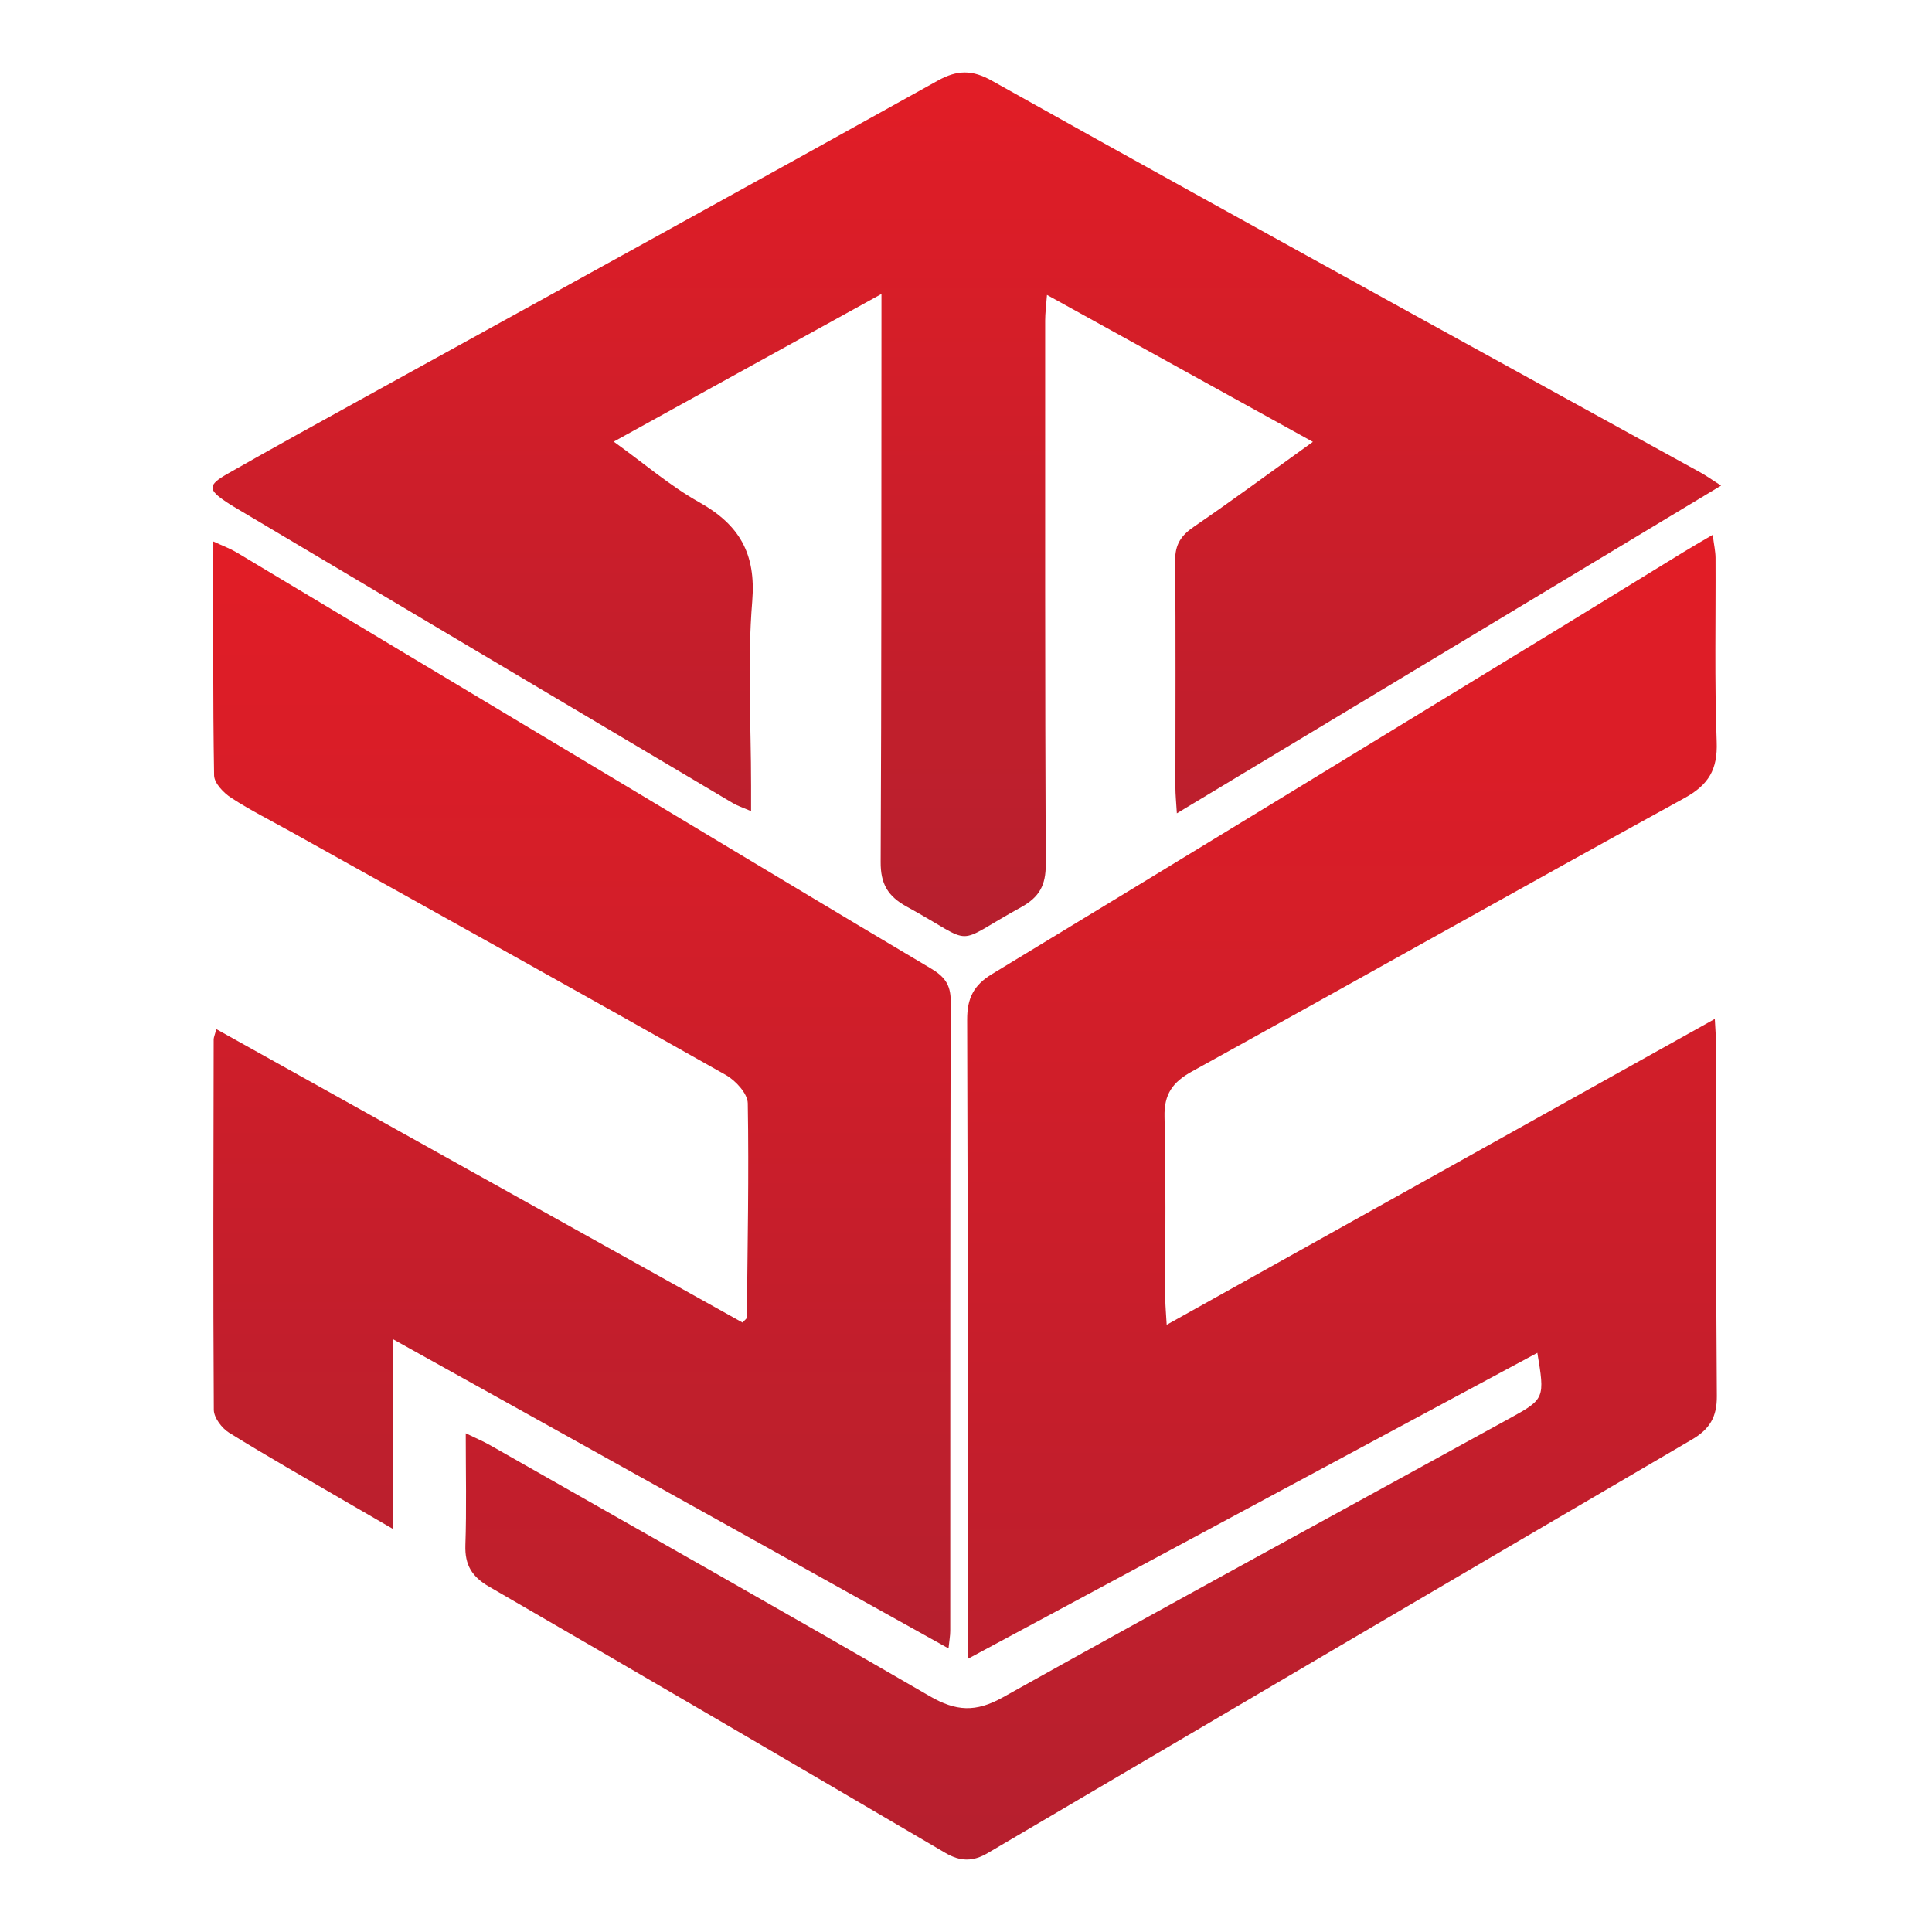
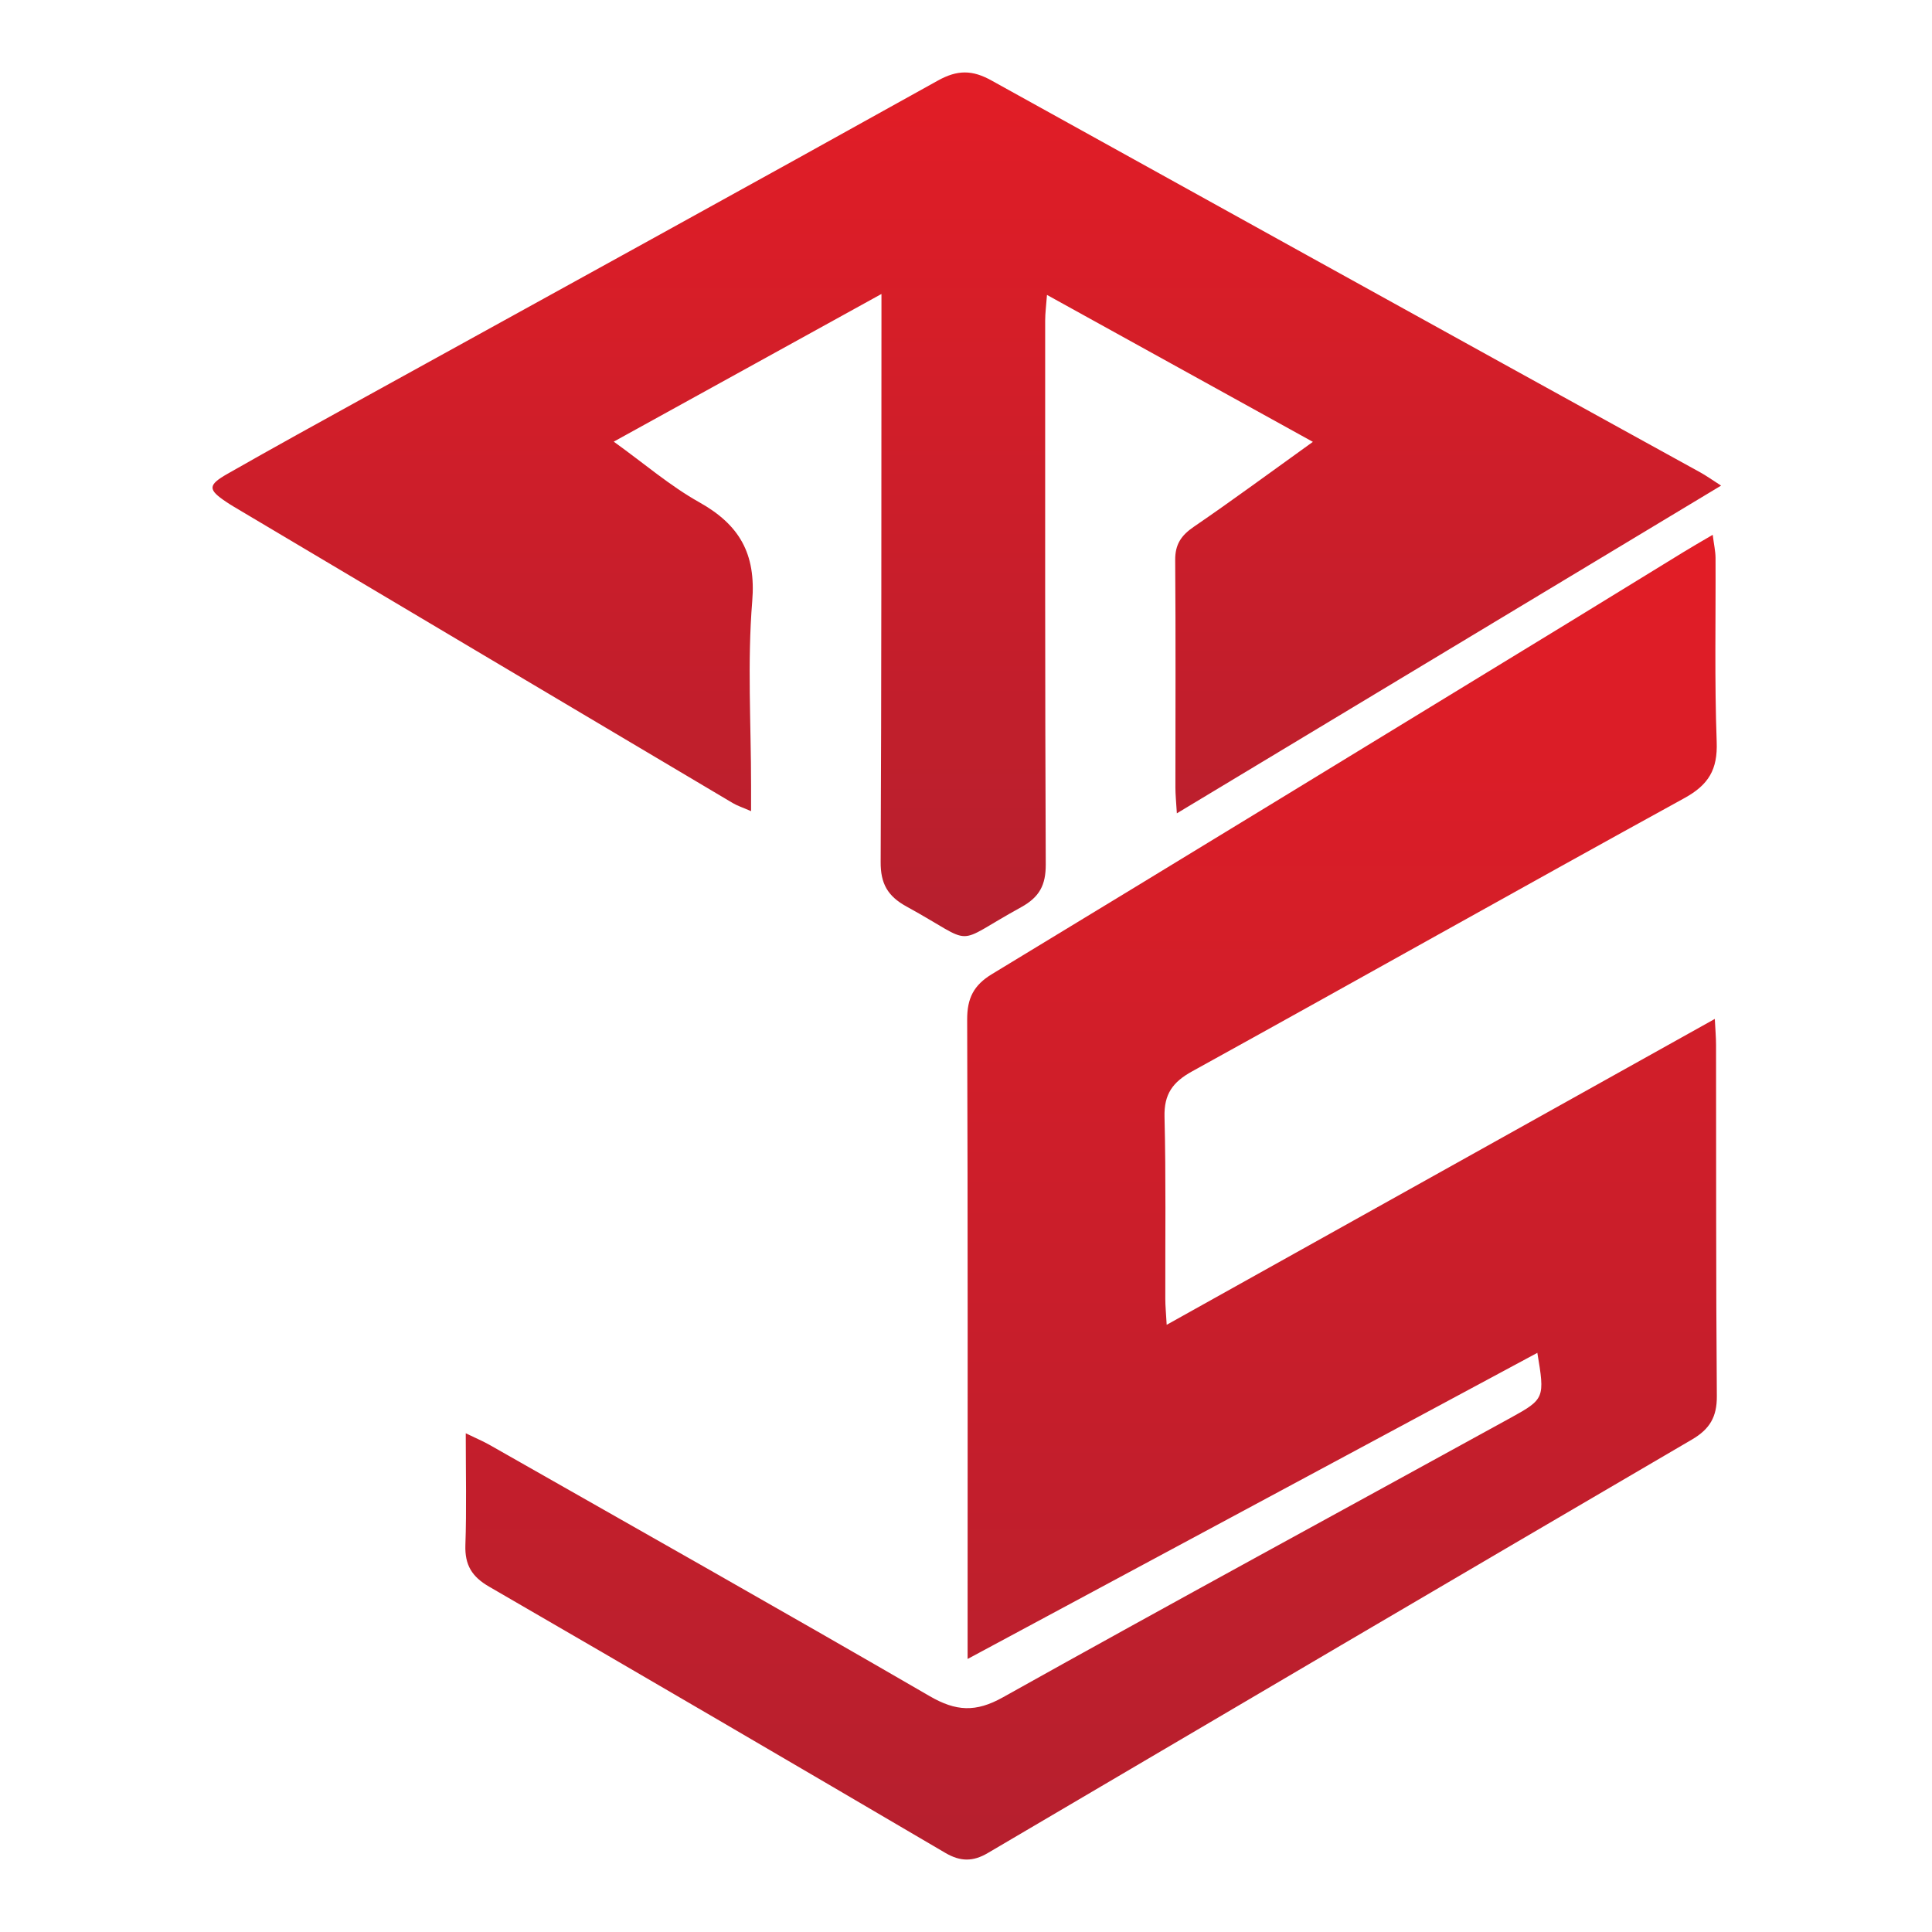
<svg xmlns="http://www.w3.org/2000/svg" width="400" height="400" viewBox="0 0 400 400" fill="none">
  <path d="M318.309 280.081C278.933 301.236 240.067 322.121 200.332 343.471C200.332 340.776 200.332 339.189 200.332 337.617C200.332 295.442 200.392 253.282 200.242 211.107C200.227 206.691 201.574 203.981 205.377 201.675C245.127 177.571 284.772 153.317 324.447 129.093C332.487 124.183 340.497 119.227 348.521 114.316C350.288 113.238 352.07 112.205 354.6 110.723C354.854 112.759 355.169 114.107 355.184 115.469C355.244 128.18 354.959 140.906 355.423 153.602C355.633 159.306 353.777 162.465 348.746 165.235C314.685 183.949 280.835 203.038 246.819 221.812C242.791 224.028 240.98 226.528 241.1 231.244C241.414 243.79 241.234 256.366 241.264 268.928C241.264 270.38 241.414 271.832 241.549 274.287C279.547 253.088 316.901 232.247 355.034 210.958C355.154 213.308 355.289 214.85 355.289 216.392C355.334 240.616 355.259 264.84 355.453 289.064C355.483 293.346 353.986 295.891 350.288 298.047C301.645 326.493 253.077 355.059 204.509 383.654C201.47 385.451 198.85 385.451 195.75 383.639C164.295 365.18 132.825 346.765 101.264 328.499C97.686 326.433 96.219 323.993 96.353 319.906C96.608 312.495 96.428 305.054 96.428 296.745C98.584 297.793 100.022 298.392 101.369 299.155C131.777 316.447 162.244 333.635 192.502 351.181C197.906 354.31 202.009 354.565 207.623 351.421C242.582 331.883 277.78 312.779 312.874 293.481C319.791 289.678 319.851 289.379 318.294 280.111L318.309 280.081Z" fill="url(#paint0_linear_373_29)" />
-   <path d="M182.466 60.88C163.482 71.345 145.666 81.182 127.071 91.437C133.389 95.989 138.734 100.6 144.767 103.983C153.077 108.64 156.55 114.598 155.742 124.479C154.709 137.1 155.502 149.886 155.502 162.597C155.502 164.184 155.502 165.786 155.502 167.942C153.765 167.178 152.657 166.834 151.684 166.25C117.234 145.814 82.8 125.348 48.365 104.882C47.856 104.582 47.347 104.253 46.853 103.923C43.035 101.363 42.975 100.45 47.122 98.085C56.599 92.68 66.151 87.425 75.703 82.155C115.198 60.356 154.753 38.633 194.174 16.684C198.216 14.439 201.3 14.439 205.313 16.684C234.253 32.898 263.298 48.918 292.343 64.953C312.226 75.927 332.138 86.841 352.02 97.8C353.173 98.429 354.251 99.207 356.332 100.54C318.559 123.282 281.444 145.634 243.655 168.391C243.506 165.936 243.356 164.513 243.356 163.076C243.356 147.371 243.431 131.666 243.311 115.976C243.281 112.727 244.539 110.855 247.174 109.059C255.169 103.594 262.969 97.83 271.817 91.482C253.162 81.167 235.361 71.33 216.766 61.06C216.601 63.306 216.392 64.833 216.392 66.36C216.392 103.894 216.347 141.427 216.512 178.961C216.527 183.228 215.239 185.713 211.421 187.824C196.824 195.834 202.543 195.834 187.691 187.689C183.754 185.533 182.301 182.913 182.331 178.452C182.511 141.367 182.466 104.283 182.496 67.198C182.496 65.581 182.496 63.95 182.496 60.895L182.466 60.88Z" fill="url(#paint1_linear_373_29)" />
-   <path d="M44.762 213.055C81.427 233.506 117.629 253.688 153.74 273.825C154.279 273.211 154.624 273.001 154.624 272.792C154.773 258 155.073 243.208 154.818 228.416C154.788 226.41 152.318 223.73 150.297 222.577C120.383 205.674 90.335 188.996 60.332 172.258C56.155 169.922 51.858 167.781 47.861 165.176C46.289 164.158 44.357 162.137 44.327 160.55C44.058 144.725 44.163 128.9 44.163 112.102C46.229 113.06 47.666 113.584 48.954 114.348C76.771 131.011 104.573 147.689 132.376 164.368C152.498 176.435 172.575 188.562 192.757 200.524C195.481 202.141 196.829 203.818 196.829 207.156C196.724 250.664 196.754 294.156 196.739 337.663C196.739 338.651 196.544 339.64 196.38 341.286C158.007 319.922 120.099 298.827 81.367 277.268V316.553C77.355 314.233 74.346 312.496 71.351 310.745C63.356 306.073 55.287 301.507 47.426 296.626C45.929 295.698 44.282 293.512 44.267 291.895C44.103 266.339 44.193 240.768 44.238 215.211C44.238 214.792 44.447 214.373 44.791 213.04L44.762 213.055Z" fill="url(#paint2_linear_373_29)" />
+   <path d="M182.466 60.88C163.482 71.345 145.666 81.182 127.071 91.437C133.389 95.989 138.734 100.6 144.767 103.983C153.077 108.64 156.55 114.598 155.742 124.479C154.709 137.1 155.502 149.886 155.502 162.597C155.502 164.184 155.502 165.786 155.502 167.942C153.765 167.178 152.657 166.834 151.684 166.25C117.234 145.814 82.8 125.348 48.365 104.882C47.856 104.582 47.347 104.253 46.853 103.923C43.035 101.363 42.975 100.45 47.122 98.085C56.599 92.68 66.151 87.425 75.703 82.155C115.198 60.356 154.753 38.633 194.174 16.684C198.216 14.439 201.3 14.439 205.313 16.684C312.226 75.927 332.138 86.841 352.02 97.8C353.173 98.429 354.251 99.207 356.332 100.54C318.559 123.282 281.444 145.634 243.655 168.391C243.506 165.936 243.356 164.513 243.356 163.076C243.356 147.371 243.431 131.666 243.311 115.976C243.281 112.727 244.539 110.855 247.174 109.059C255.169 103.594 262.969 97.83 271.817 91.482C253.162 81.167 235.361 71.33 216.766 61.06C216.601 63.306 216.392 64.833 216.392 66.36C216.392 103.894 216.347 141.427 216.512 178.961C216.527 183.228 215.239 185.713 211.421 187.824C196.824 195.834 202.543 195.834 187.691 187.689C183.754 185.533 182.301 182.913 182.331 178.452C182.511 141.367 182.466 104.283 182.496 67.198C182.496 65.581 182.496 63.95 182.496 60.895L182.466 60.88Z" fill="url(#paint1_linear_373_29)" />
  <defs>
    <linearGradient id="paint0_linear_373_29" x1="225.899" y1="110.723" x2="225.899" y2="385" gradientUnits="userSpaceOnUse">
      <stop stop-color="#E21D26" />
      <stop offset="1" stop-color="#B61F2E" />
    </linearGradient>
    <linearGradient id="paint1_linear_373_29" x1="200.166" y1="15" x2="200.166" y2="193.815" gradientUnits="userSpaceOnUse">
      <stop stop-color="#E21D26" />
      <stop offset="1" stop-color="#B61F2E" />
    </linearGradient>
    <linearGradient id="paint2_linear_373_29" x1="120.486" y1="112.102" x2="120.486" y2="341.286" gradientUnits="userSpaceOnUse">
      <stop stop-color="#E21D26" />
      <stop offset="1" stop-color="#B61F2E" />
    </linearGradient>
  </defs>
</svg>